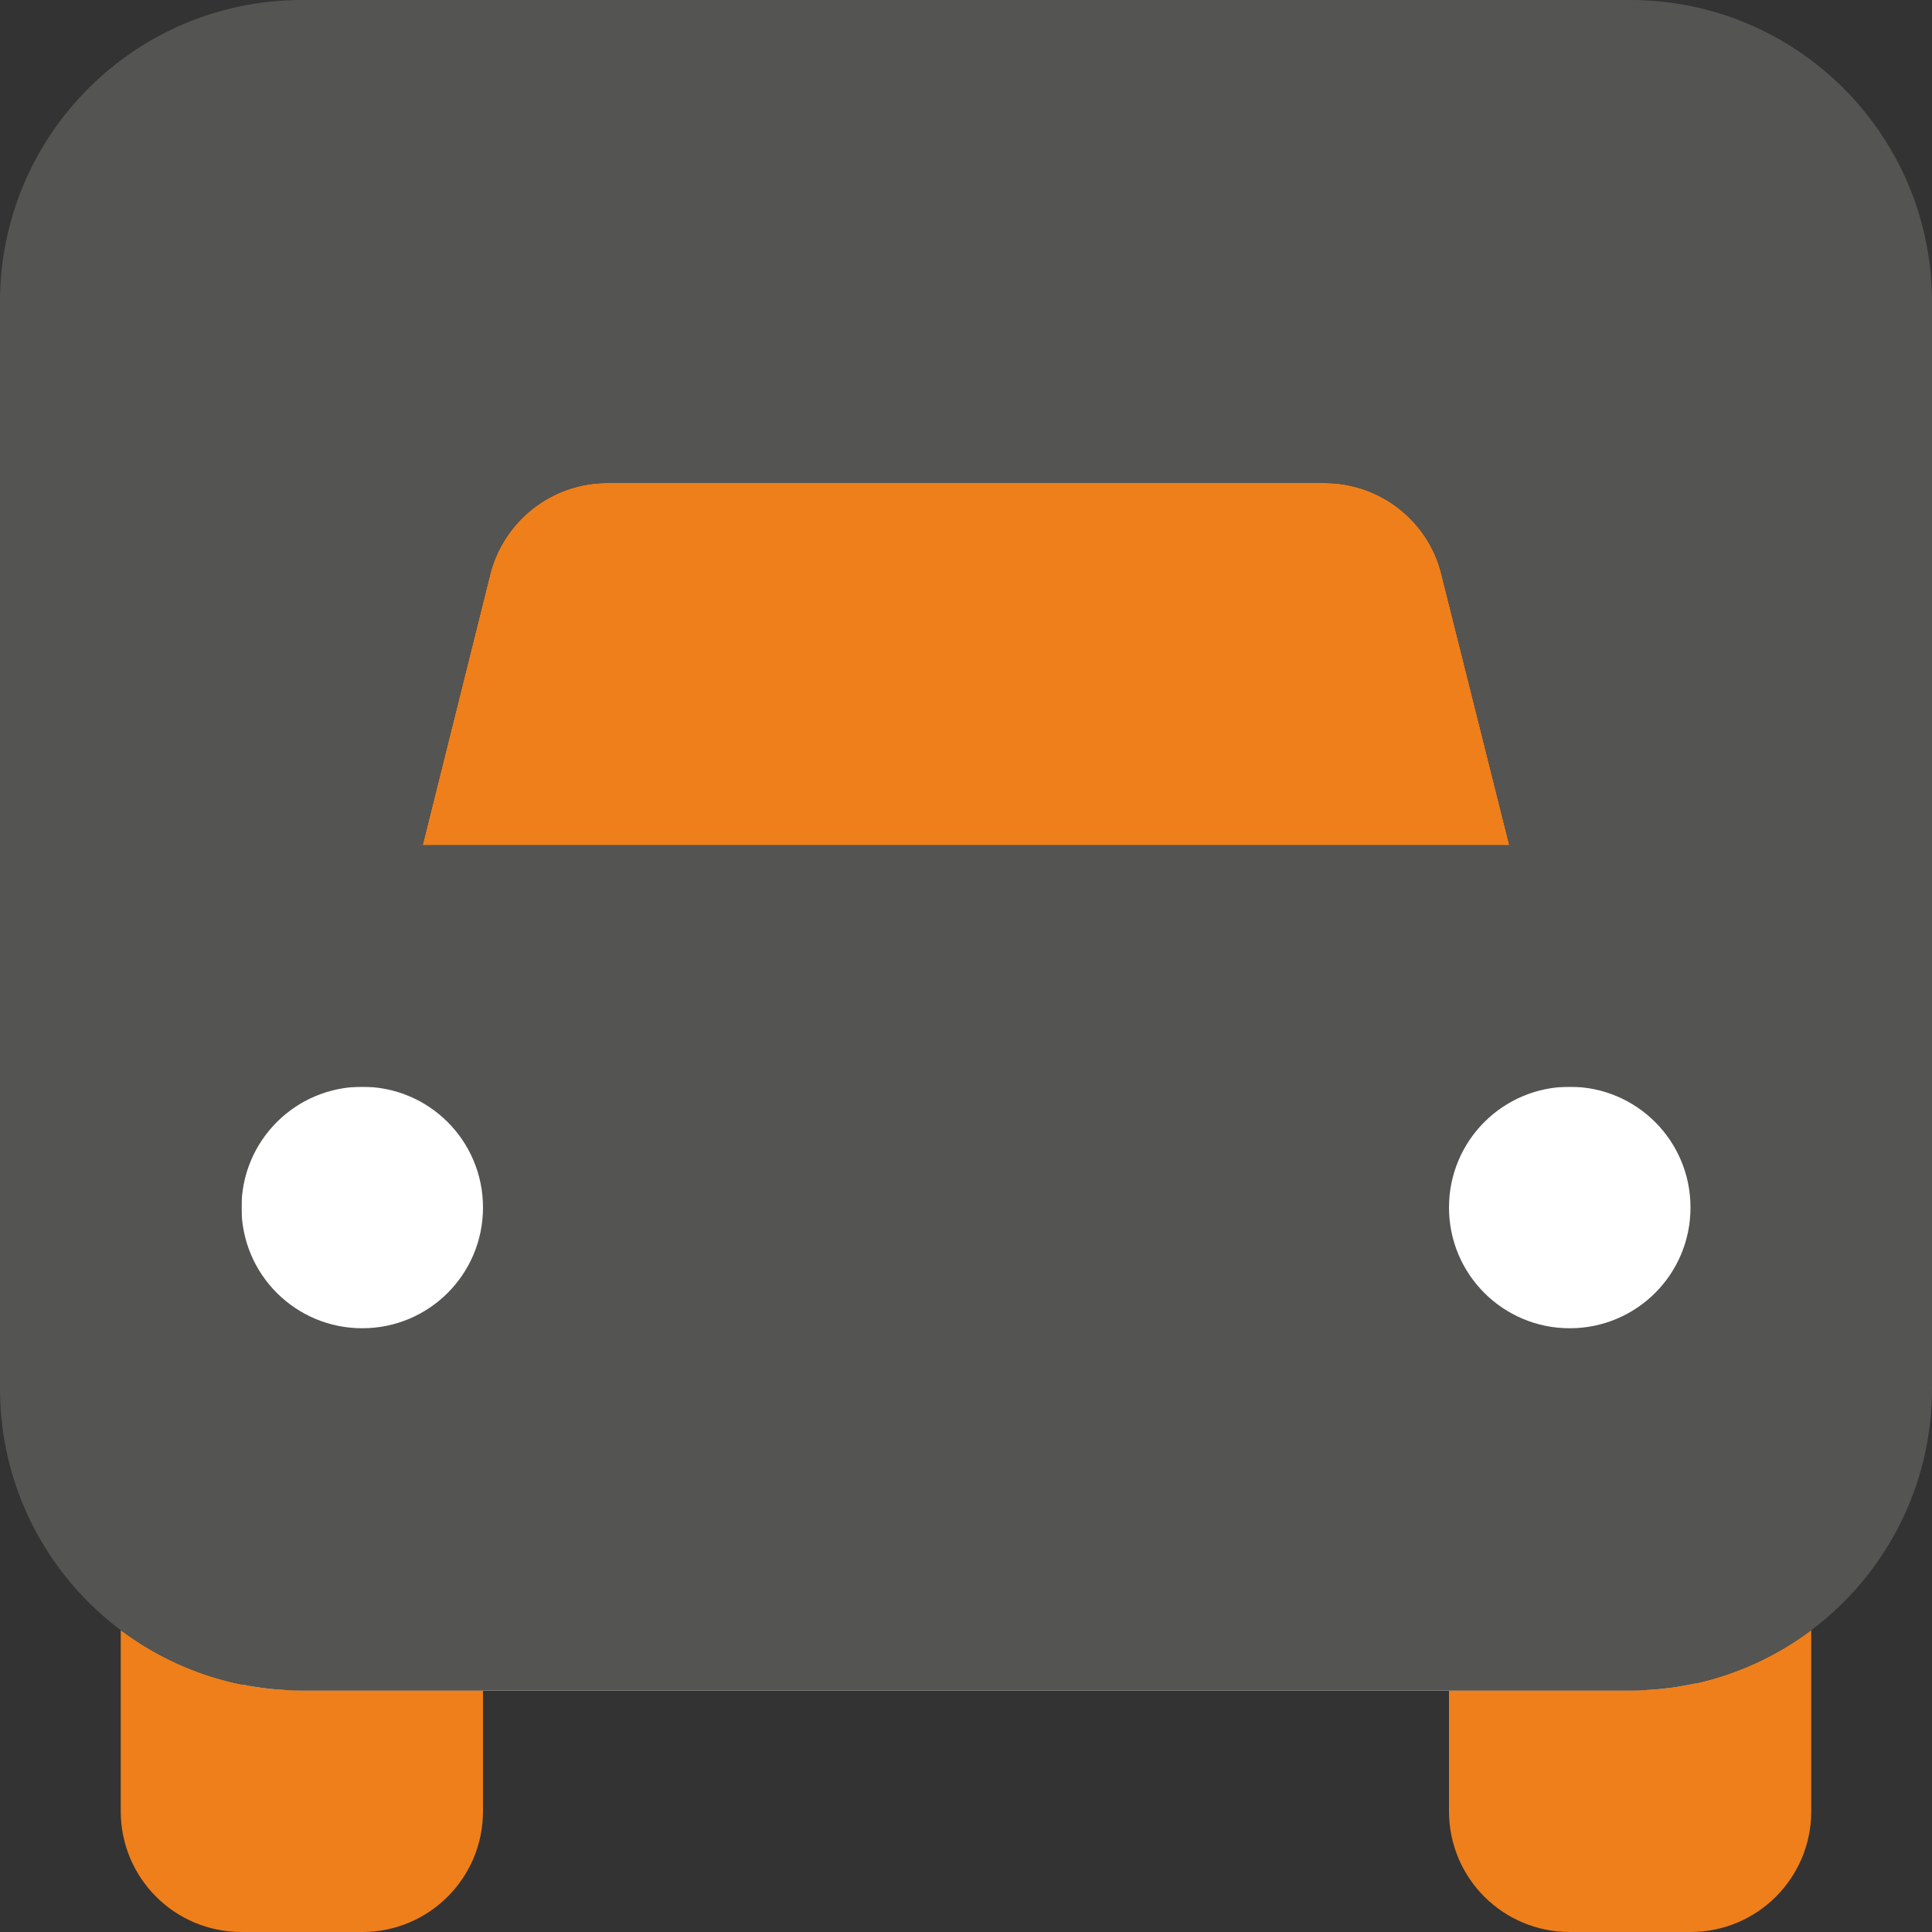
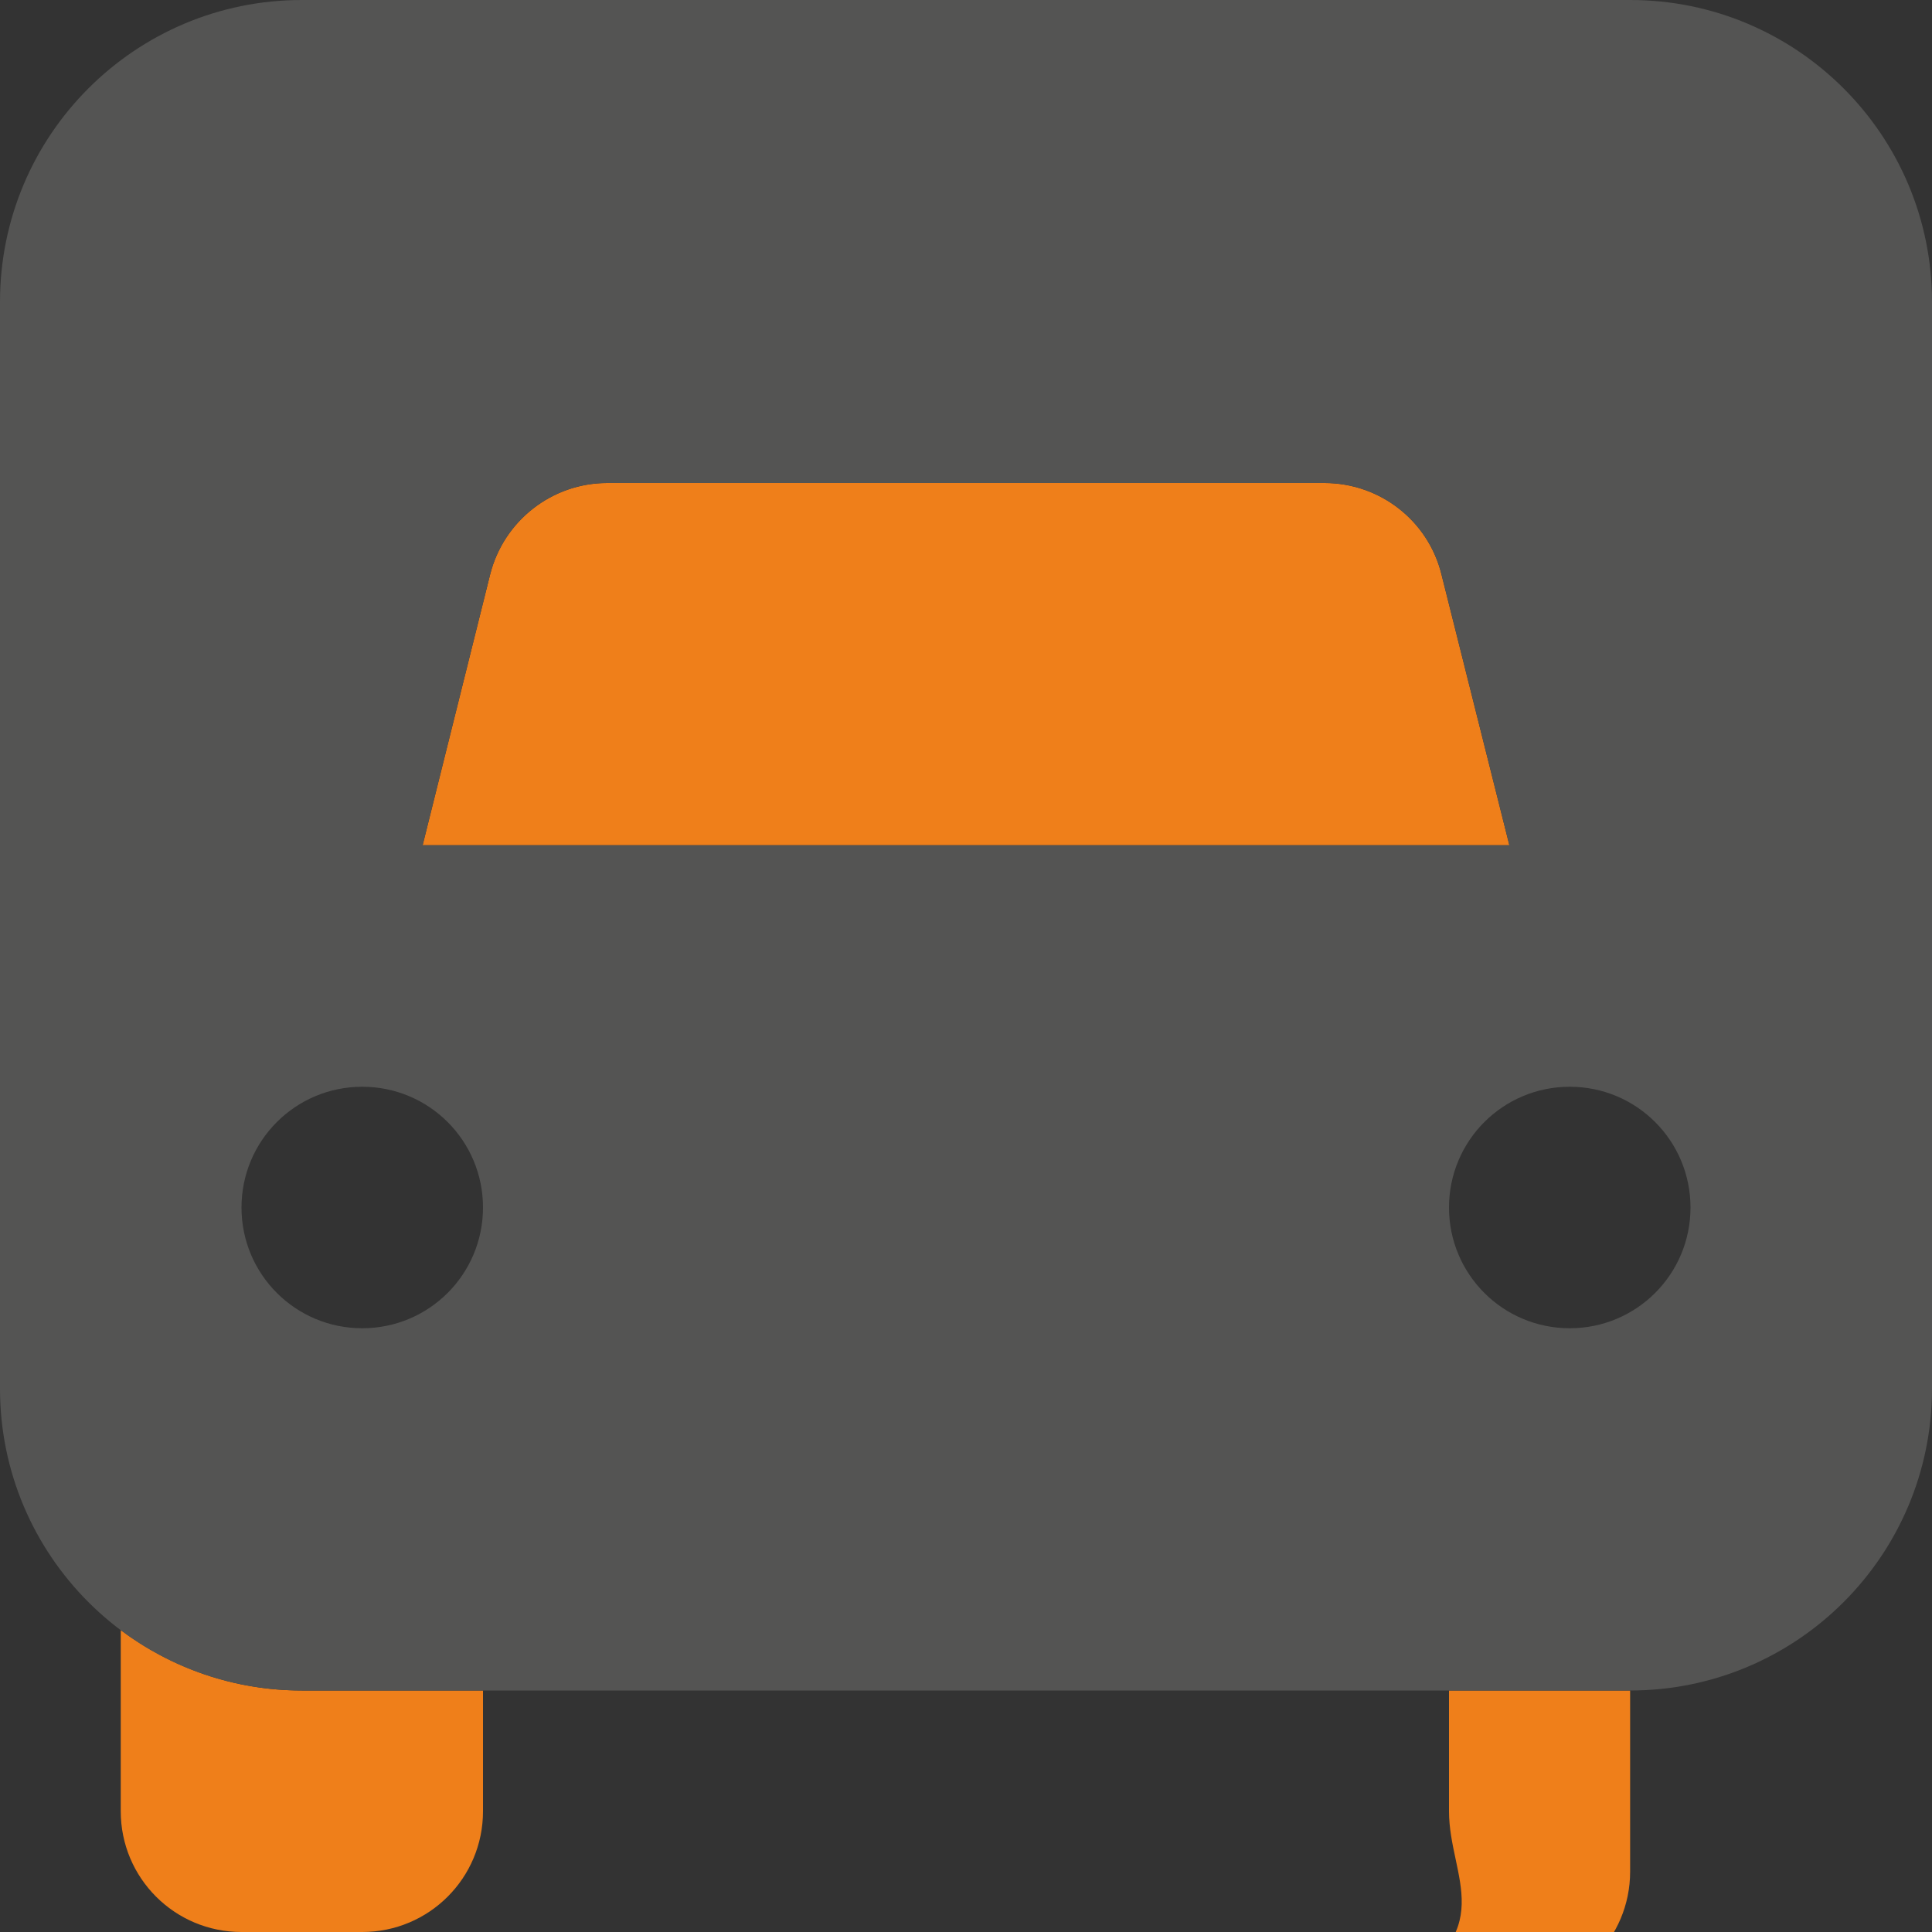
<svg xmlns="http://www.w3.org/2000/svg" version="1.1" id="Слой_1" x="0px" y="0px" viewBox="0 0 512 512" style="enable-background:new 0 0 512 512;" xml:space="preserve">
  <rect x="0" y="0" width="512" height="512" fill="#333333" stroke="none" />
  <style type="text/css">
	.st0{fill:#FFFFFF;}
	.st1{fill:#EF7F1A;}
	.st2{fill:#545453;}
</style>
  <g id="g1">
    <g>
      <g>
-         <rect x="64" y="288" class="st0" width="385.4" height="160" />
-         <path class="st1" d="M112,224l17.9-71.8c3.6-14.2,16.4-24.2,31-24.2H351c14.7,0,27.5,10,31,24.2l18,71.8H112z M32,480v-48     c13.4,10,30,16,48,16h48v32c0,17.7-14.3,32-32,32H64C46.3,512,32,497.7,32,480z M384,480v-32h48c18,0,34.6-6,48-16v48     c0,17.7-14.3,32-32,32h-32C398.3,512,384,497.7,384,480z" />
+         <path class="st1" d="M112,224l17.9-71.8c3.6-14.2,16.4-24.2,31-24.2H351c14.7,0,27.5,10,31,24.2l18,71.8H112z M32,480v-48     c13.4,10,30,16,48,16h48v32c0,17.7-14.3,32-32,32H64C46.3,512,32,497.7,32,480z M384,480v-32h48v48     c0,17.7-14.3,32-32,32h-32C398.3,512,384,497.7,384,480z" />
        <path class="st2" d="M80,0C35.8,0,0,35.8,0,80v288c0,44.2,35.8,80,80,80h352c44.2,0,80-35.8,80-80V80c0-44.2-35.8-80-80-80H80z      M112,224l17.9-71.8c3.6-14.2,16.4-24.2,31-24.2H351c14.7,0,27.5,10,31,24.2l18,71.8H112z M64,320c0-17.7,14.3-32,32-32     s32,14.3,32,32s-14.3,32-32,32S64,337.7,64,320z M416,288c17.7,0,32,14.3,32,32s-14.3,32-32,32s-32-14.3-32-32S398.3,288,416,288     z" />
      </g>
    </g>
  </g>
</svg>